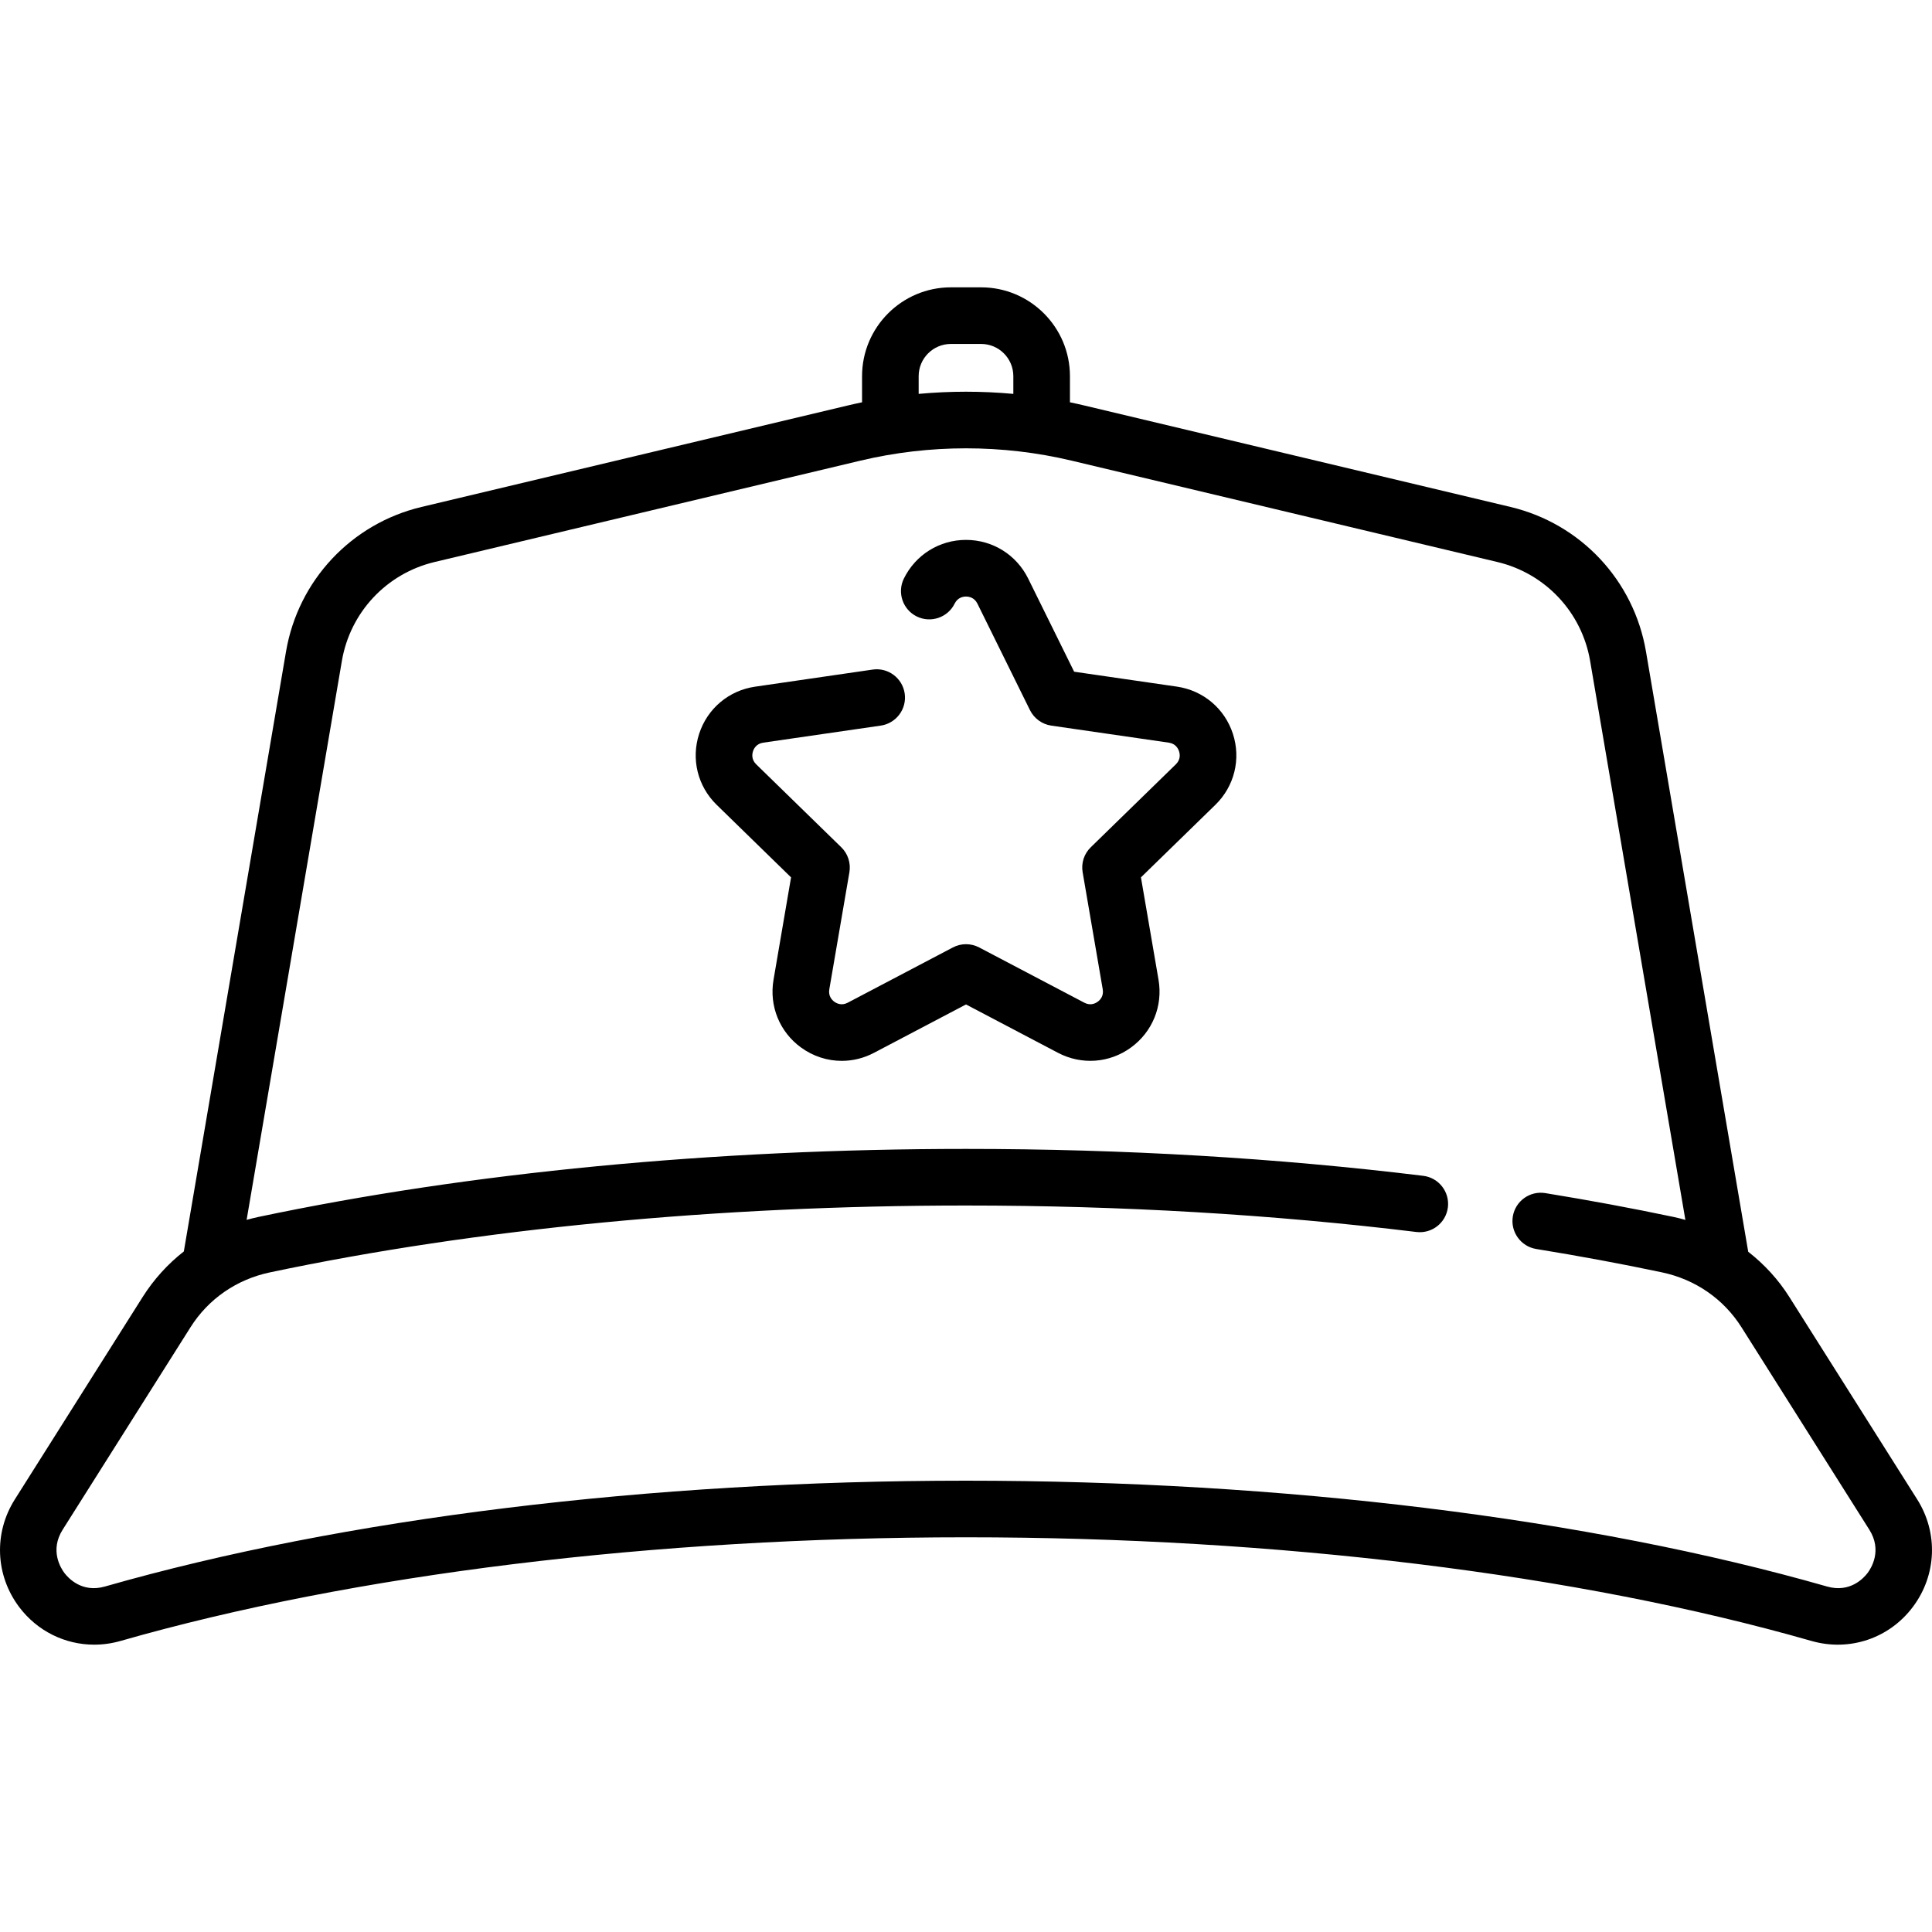
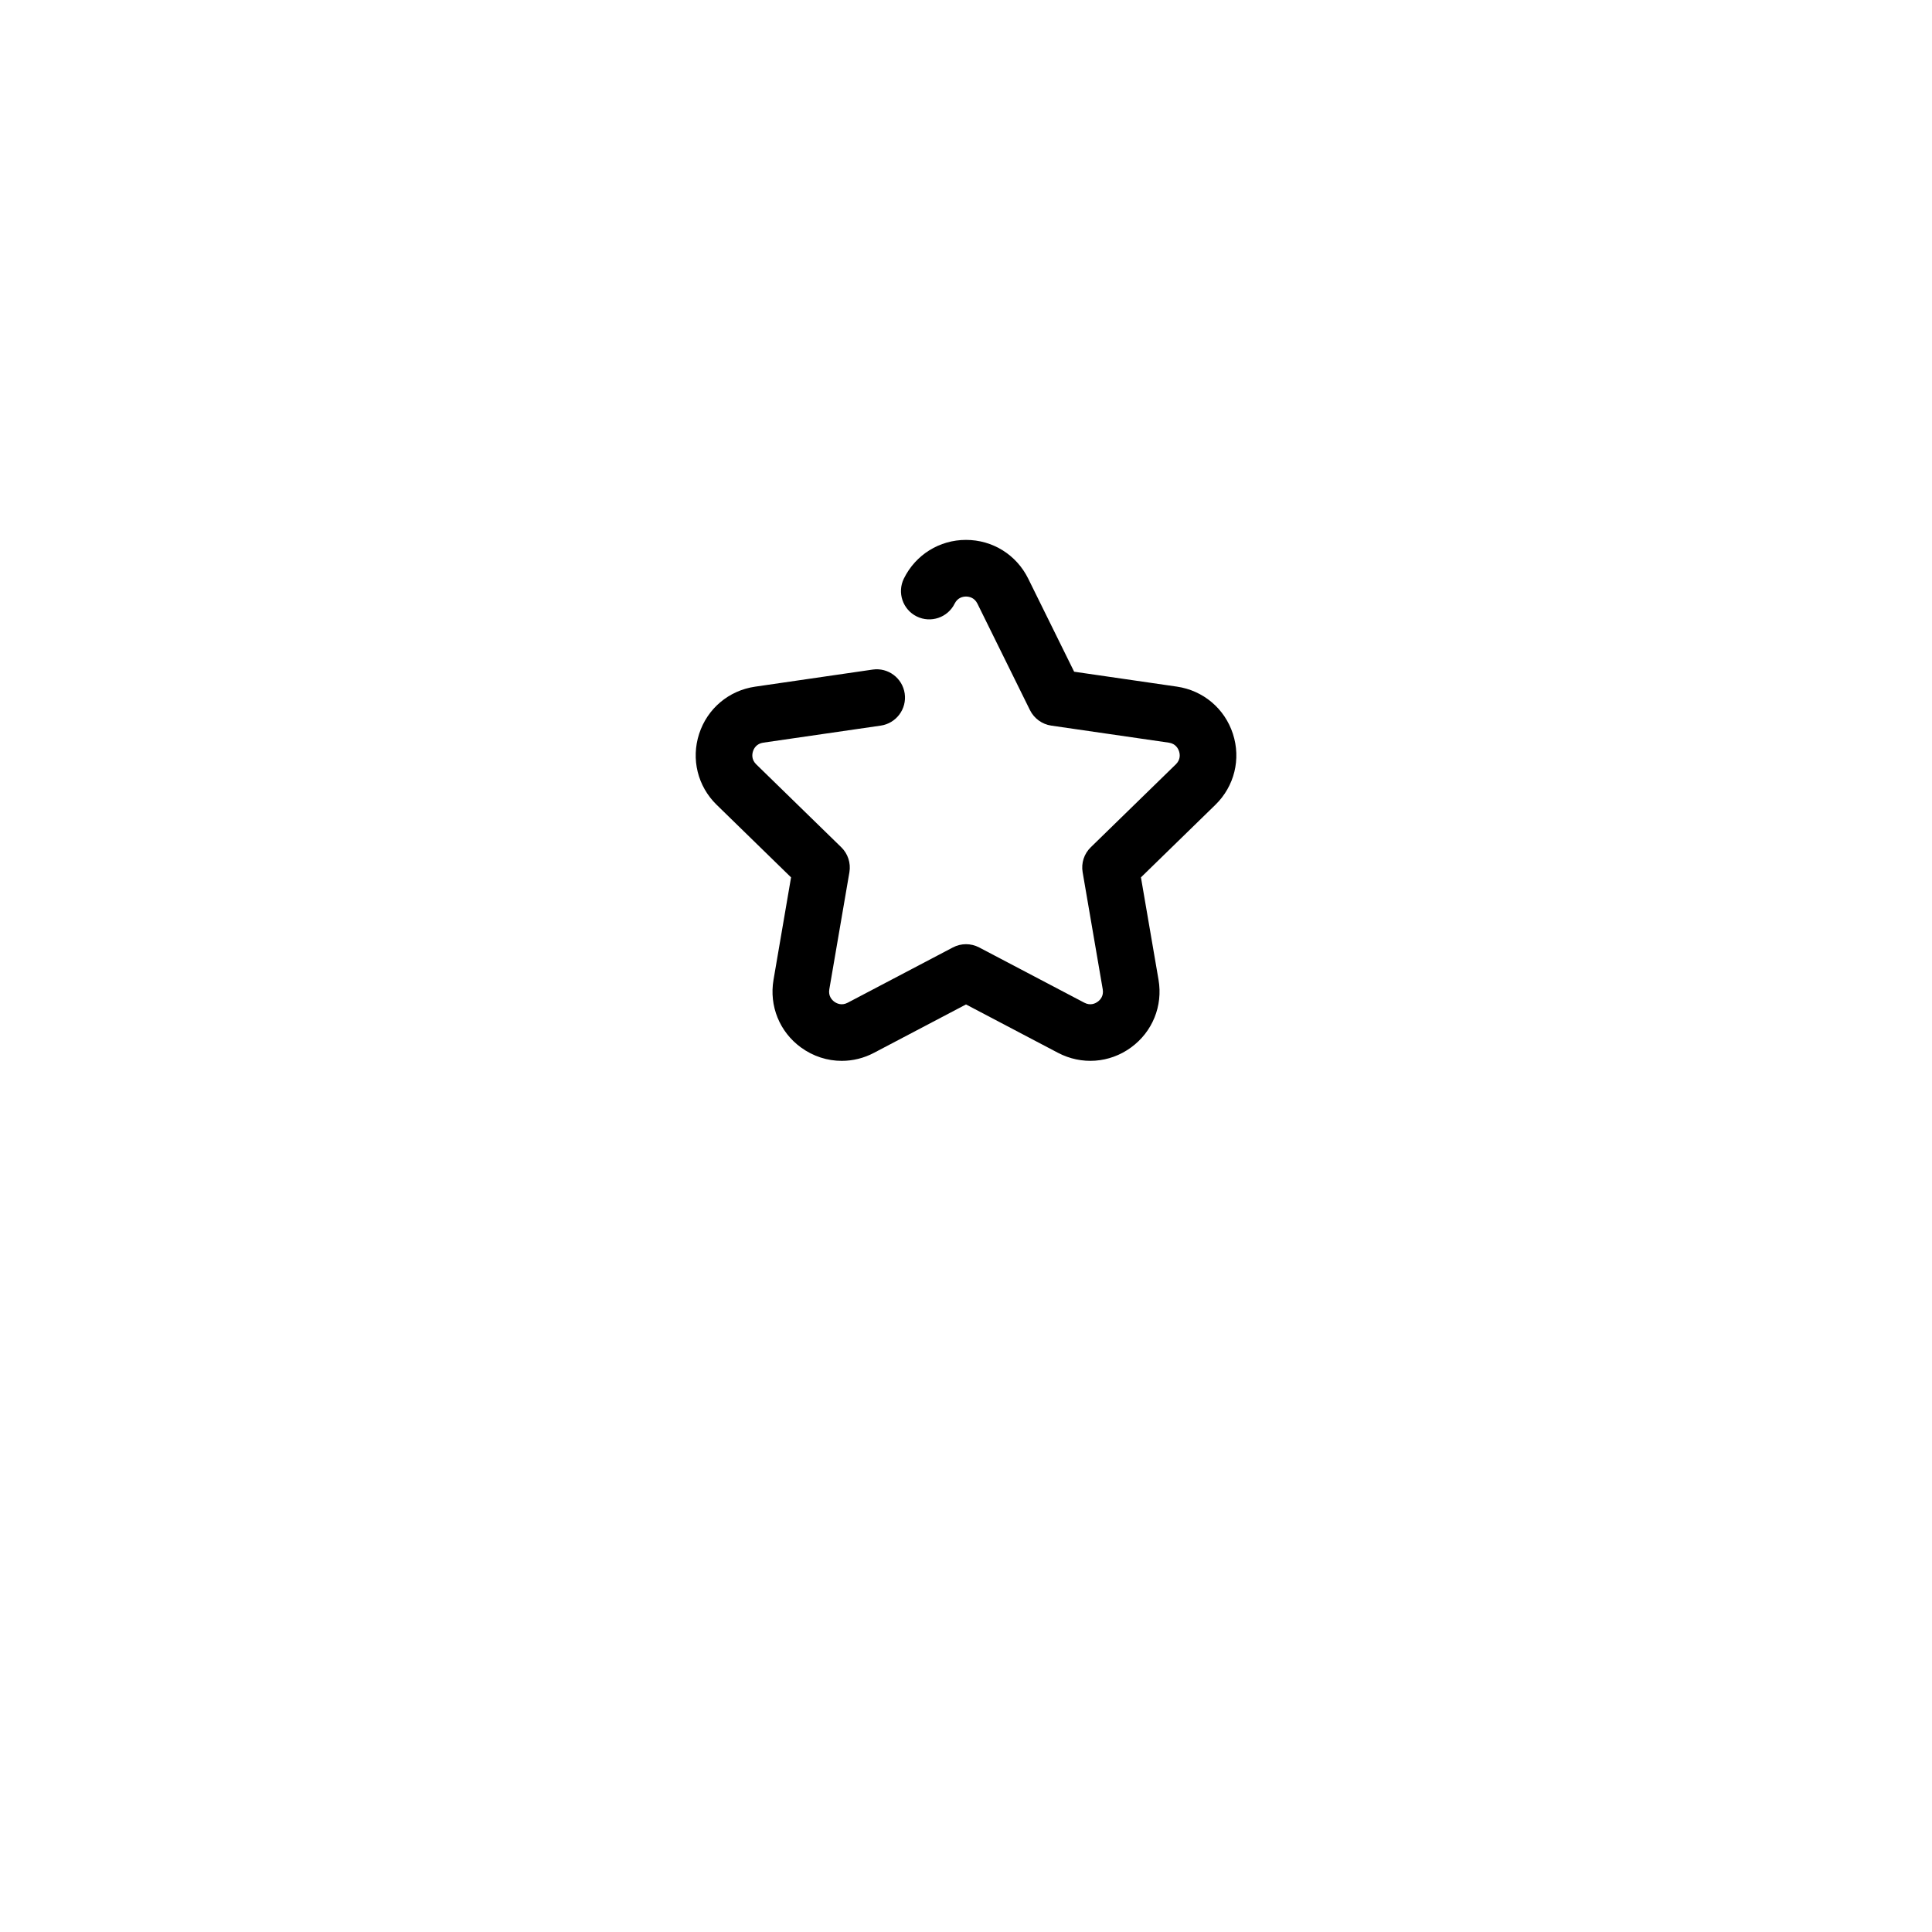
<svg xmlns="http://www.w3.org/2000/svg" width="40" height="40" viewBox="0 0 40 40" fill="none">
-   <path d="M39.694 31.044L37.047 26.854C36.82 26.493 36.529 26.177 36.195 25.916L34.078 13.488C33.827 12.016 32.727 10.842 31.274 10.496L22.457 8.397C22.356 8.373 22.254 8.35 22.152 8.329V7.788C22.152 6.774 21.327 5.949 20.313 5.949H19.687C18.673 5.949 17.848 6.774 17.848 7.788V8.329C17.746 8.35 17.645 8.373 17.543 8.397L8.726 10.496C7.274 10.842 6.173 12.017 5.922 13.488L3.806 25.91C3.474 26.169 3.186 26.486 2.954 26.852L0.306 31.045C-0.132 31.739 -0.097 32.611 0.394 33.268C0.771 33.771 1.347 34.051 1.95 34.051C2.131 34.051 2.314 34.026 2.496 33.974C7.33 32.59 13.547 31.828 20 31.828C26.454 31.828 32.67 32.59 37.504 33.974C38.291 34.199 39.115 33.922 39.605 33.268C40.097 32.611 40.132 31.738 39.694 31.044ZM19.02 7.788C19.02 7.42 19.319 7.121 19.687 7.121H20.313C20.681 7.121 20.98 7.42 20.98 7.788V8.155C20.328 8.095 19.672 8.095 19.02 8.155V7.788H19.02ZM38.668 32.565C38.592 32.666 38.308 32.985 37.827 32.847C32.891 31.434 26.56 30.656 20 30.656C13.441 30.656 7.11 31.434 2.173 32.847C1.692 32.985 1.408 32.666 1.332 32.565C1.256 32.463 1.028 32.097 1.297 31.671L3.945 27.478C4.315 26.892 4.9 26.488 5.59 26.343C9.881 25.437 14.864 24.959 20 24.959C23.209 24.959 26.346 25.143 29.324 25.507C29.646 25.546 29.937 25.318 29.977 24.997C30.016 24.675 29.787 24.383 29.466 24.344C26.442 23.974 23.257 23.787 20 23.787C14.784 23.787 9.717 24.274 5.348 25.196C5.267 25.213 5.186 25.234 5.106 25.256L7.078 13.685C7.249 12.677 8.003 11.873 8.997 11.636L17.815 9.537C19.244 9.197 20.756 9.197 22.185 9.537L31.003 11.636C31.997 11.873 32.751 12.677 32.922 13.685L34.894 25.257C34.814 25.234 34.733 25.213 34.652 25.196C33.798 25.016 32.904 24.85 31.994 24.702C31.674 24.65 31.373 24.867 31.321 25.187C31.27 25.506 31.487 25.807 31.806 25.859C32.698 26.004 33.574 26.166 34.41 26.343C35.1 26.489 35.685 26.893 36.056 27.48L38.702 31.67C38.972 32.097 38.744 32.463 38.668 32.565Z" fill="black" />
  <path d="M25.526 15.193C25.356 14.67 24.912 14.296 24.368 14.216L22.239 13.907L21.287 11.978C21.043 11.485 20.55 11.178 20 11.178C19.45 11.178 18.957 11.485 18.714 11.978C18.571 12.268 18.69 12.62 18.98 12.763C19.27 12.906 19.622 12.787 19.765 12.497C19.828 12.37 19.939 12.351 20 12.351C20.061 12.351 20.173 12.37 20.236 12.497L21.324 14.702C21.41 14.875 21.575 14.995 21.765 15.023L24.199 15.376C24.34 15.397 24.392 15.497 24.411 15.555C24.43 15.613 24.446 15.725 24.345 15.824L22.584 17.541C22.445 17.675 22.382 17.869 22.415 18.059L22.831 20.483C22.855 20.623 22.776 20.704 22.726 20.74C22.677 20.776 22.576 20.826 22.45 20.76L20.273 19.616C20.102 19.526 19.898 19.526 19.728 19.616L17.551 20.76C17.425 20.826 17.324 20.776 17.274 20.74C17.225 20.704 17.146 20.623 17.17 20.483L17.586 18.059C17.618 17.869 17.555 17.675 17.417 17.541L15.656 15.824C15.555 15.725 15.571 15.613 15.59 15.555C15.608 15.497 15.661 15.397 15.802 15.376L18.235 15.023C18.555 14.976 18.777 14.679 18.731 14.359C18.684 14.038 18.387 13.816 18.067 13.863L15.633 14.217C15.089 14.296 14.645 14.67 14.475 15.193C14.305 15.716 14.444 16.279 14.838 16.663L16.378 18.165L16.015 20.285C15.922 20.827 16.14 21.365 16.585 21.688C16.837 21.871 17.131 21.964 17.427 21.964C17.655 21.964 17.884 21.909 18.096 21.797L20 20.796L21.904 21.797C22.392 22.053 22.97 22.012 23.415 21.688C23.86 21.365 24.079 20.827 23.986 20.285L23.622 18.165L25.163 16.663C25.557 16.279 25.696 15.716 25.526 15.193Z" fill="black" />
</svg>